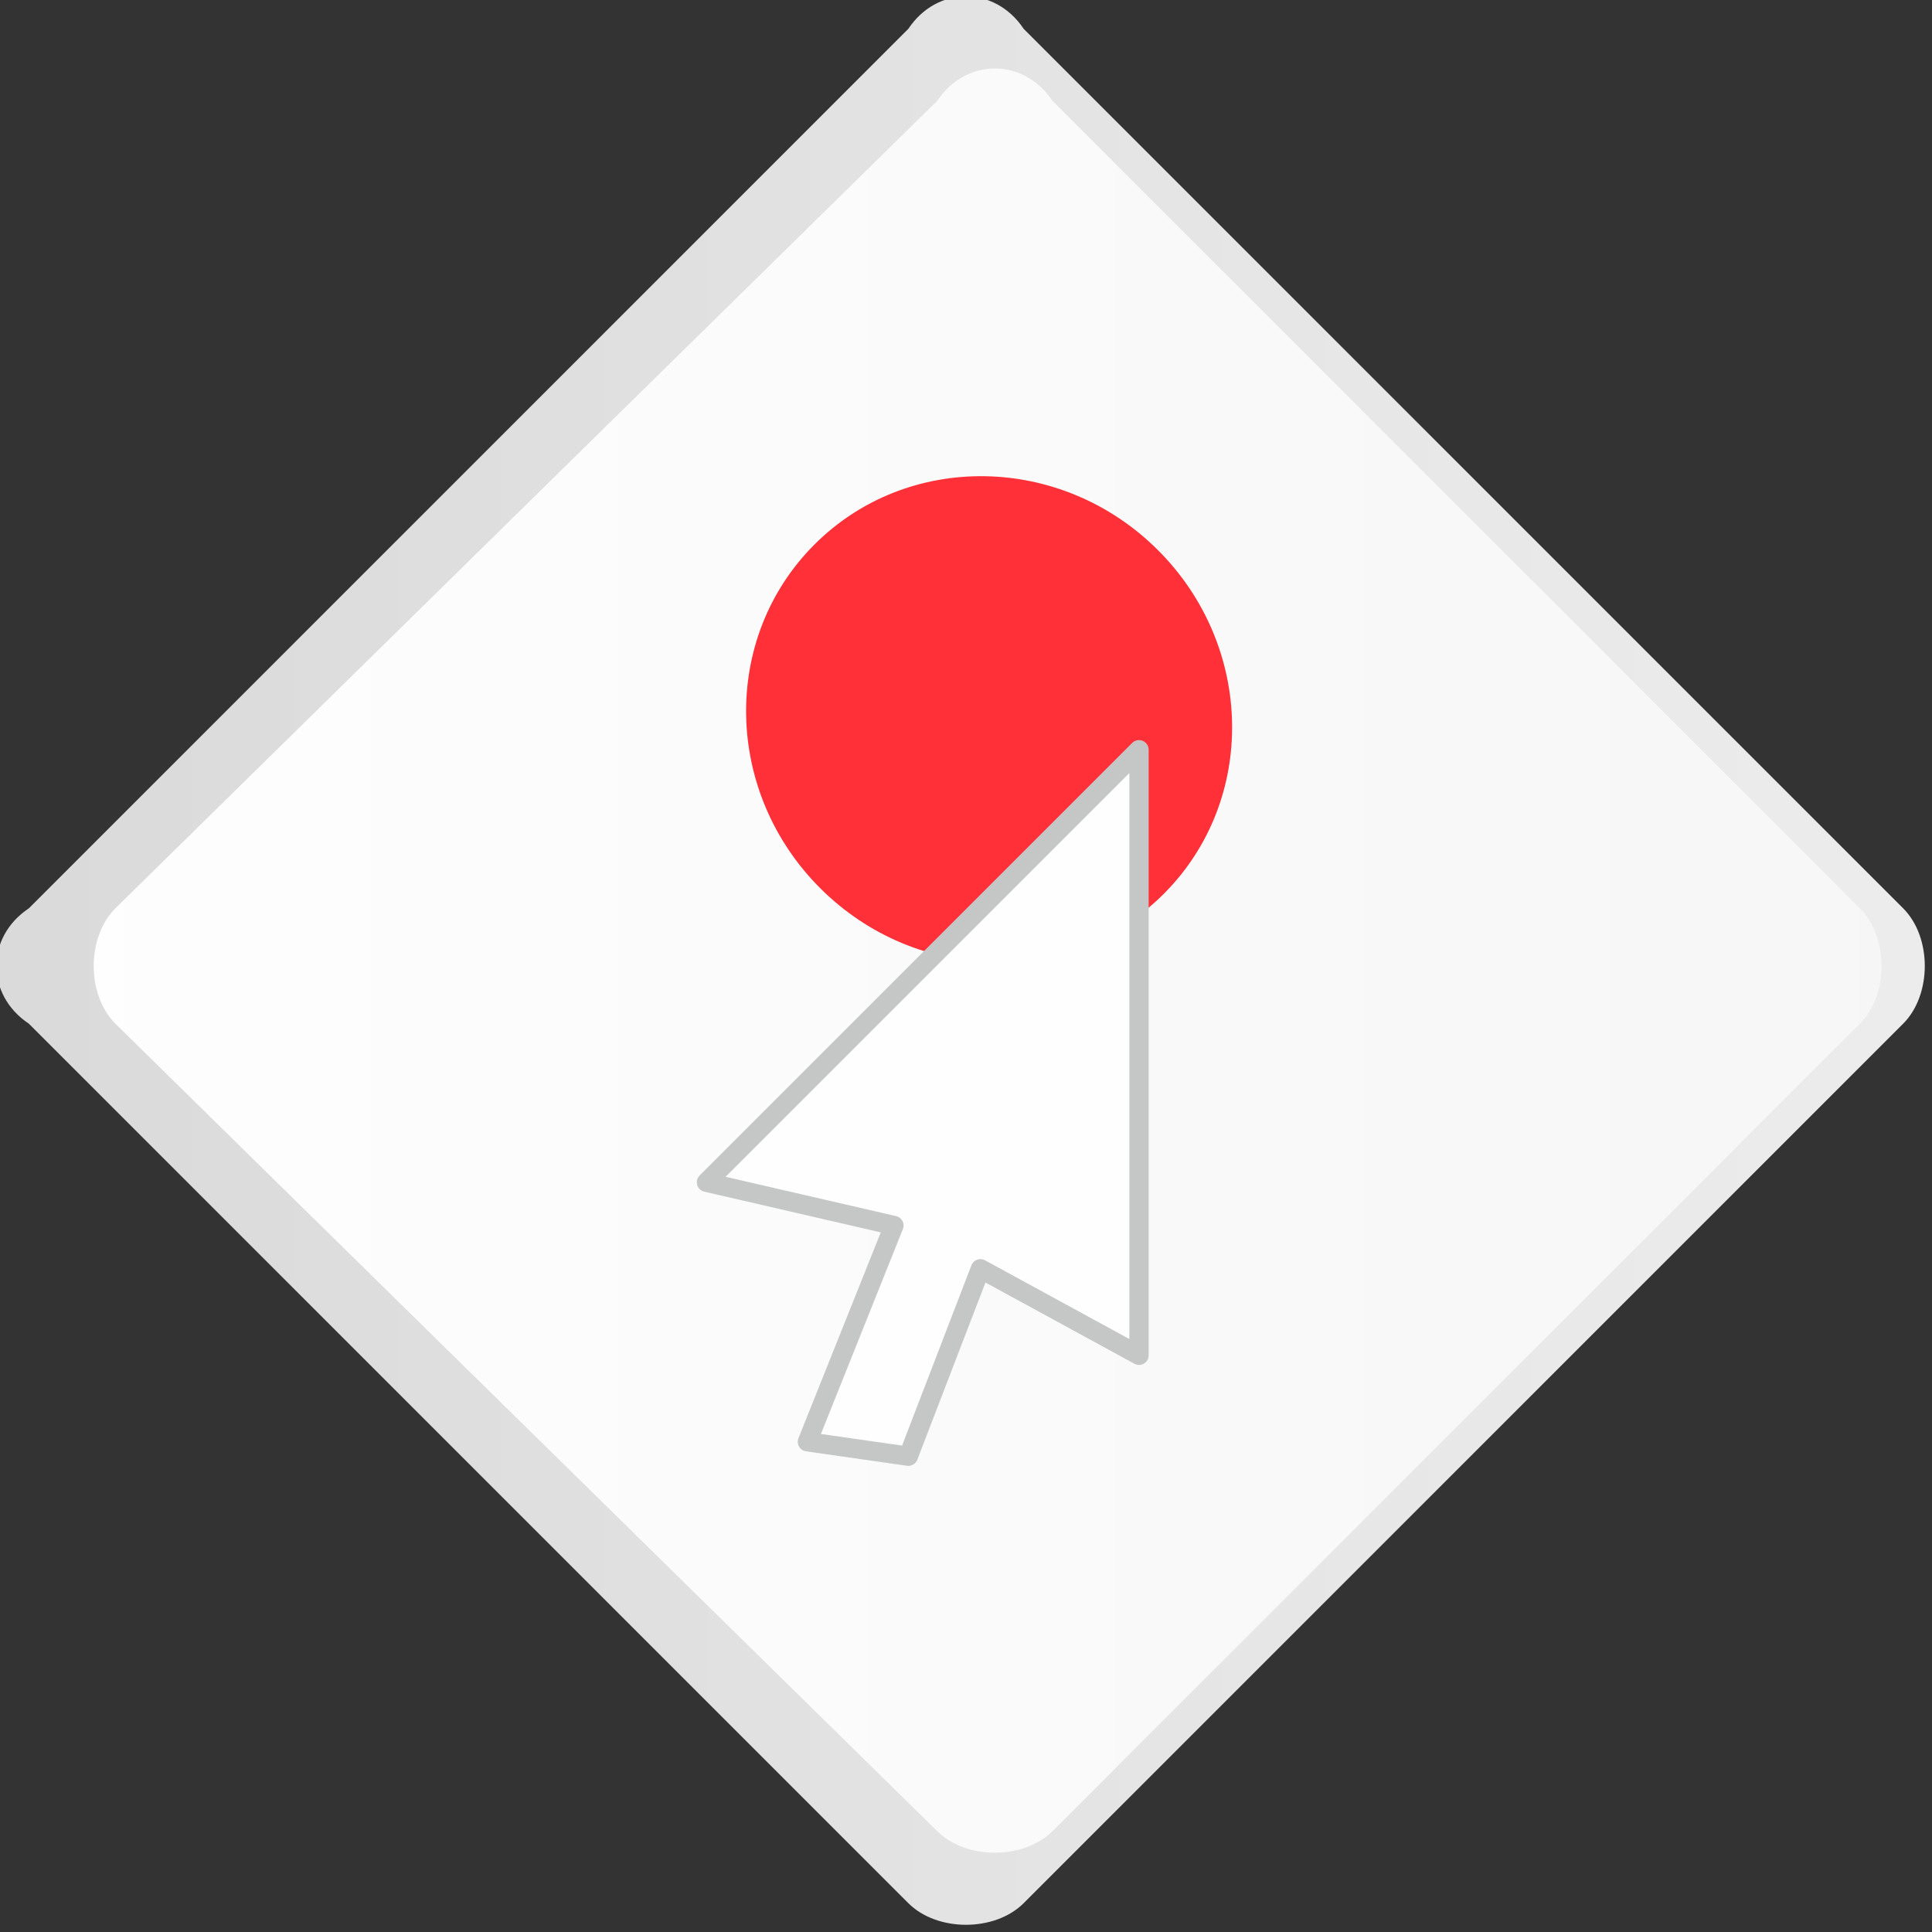
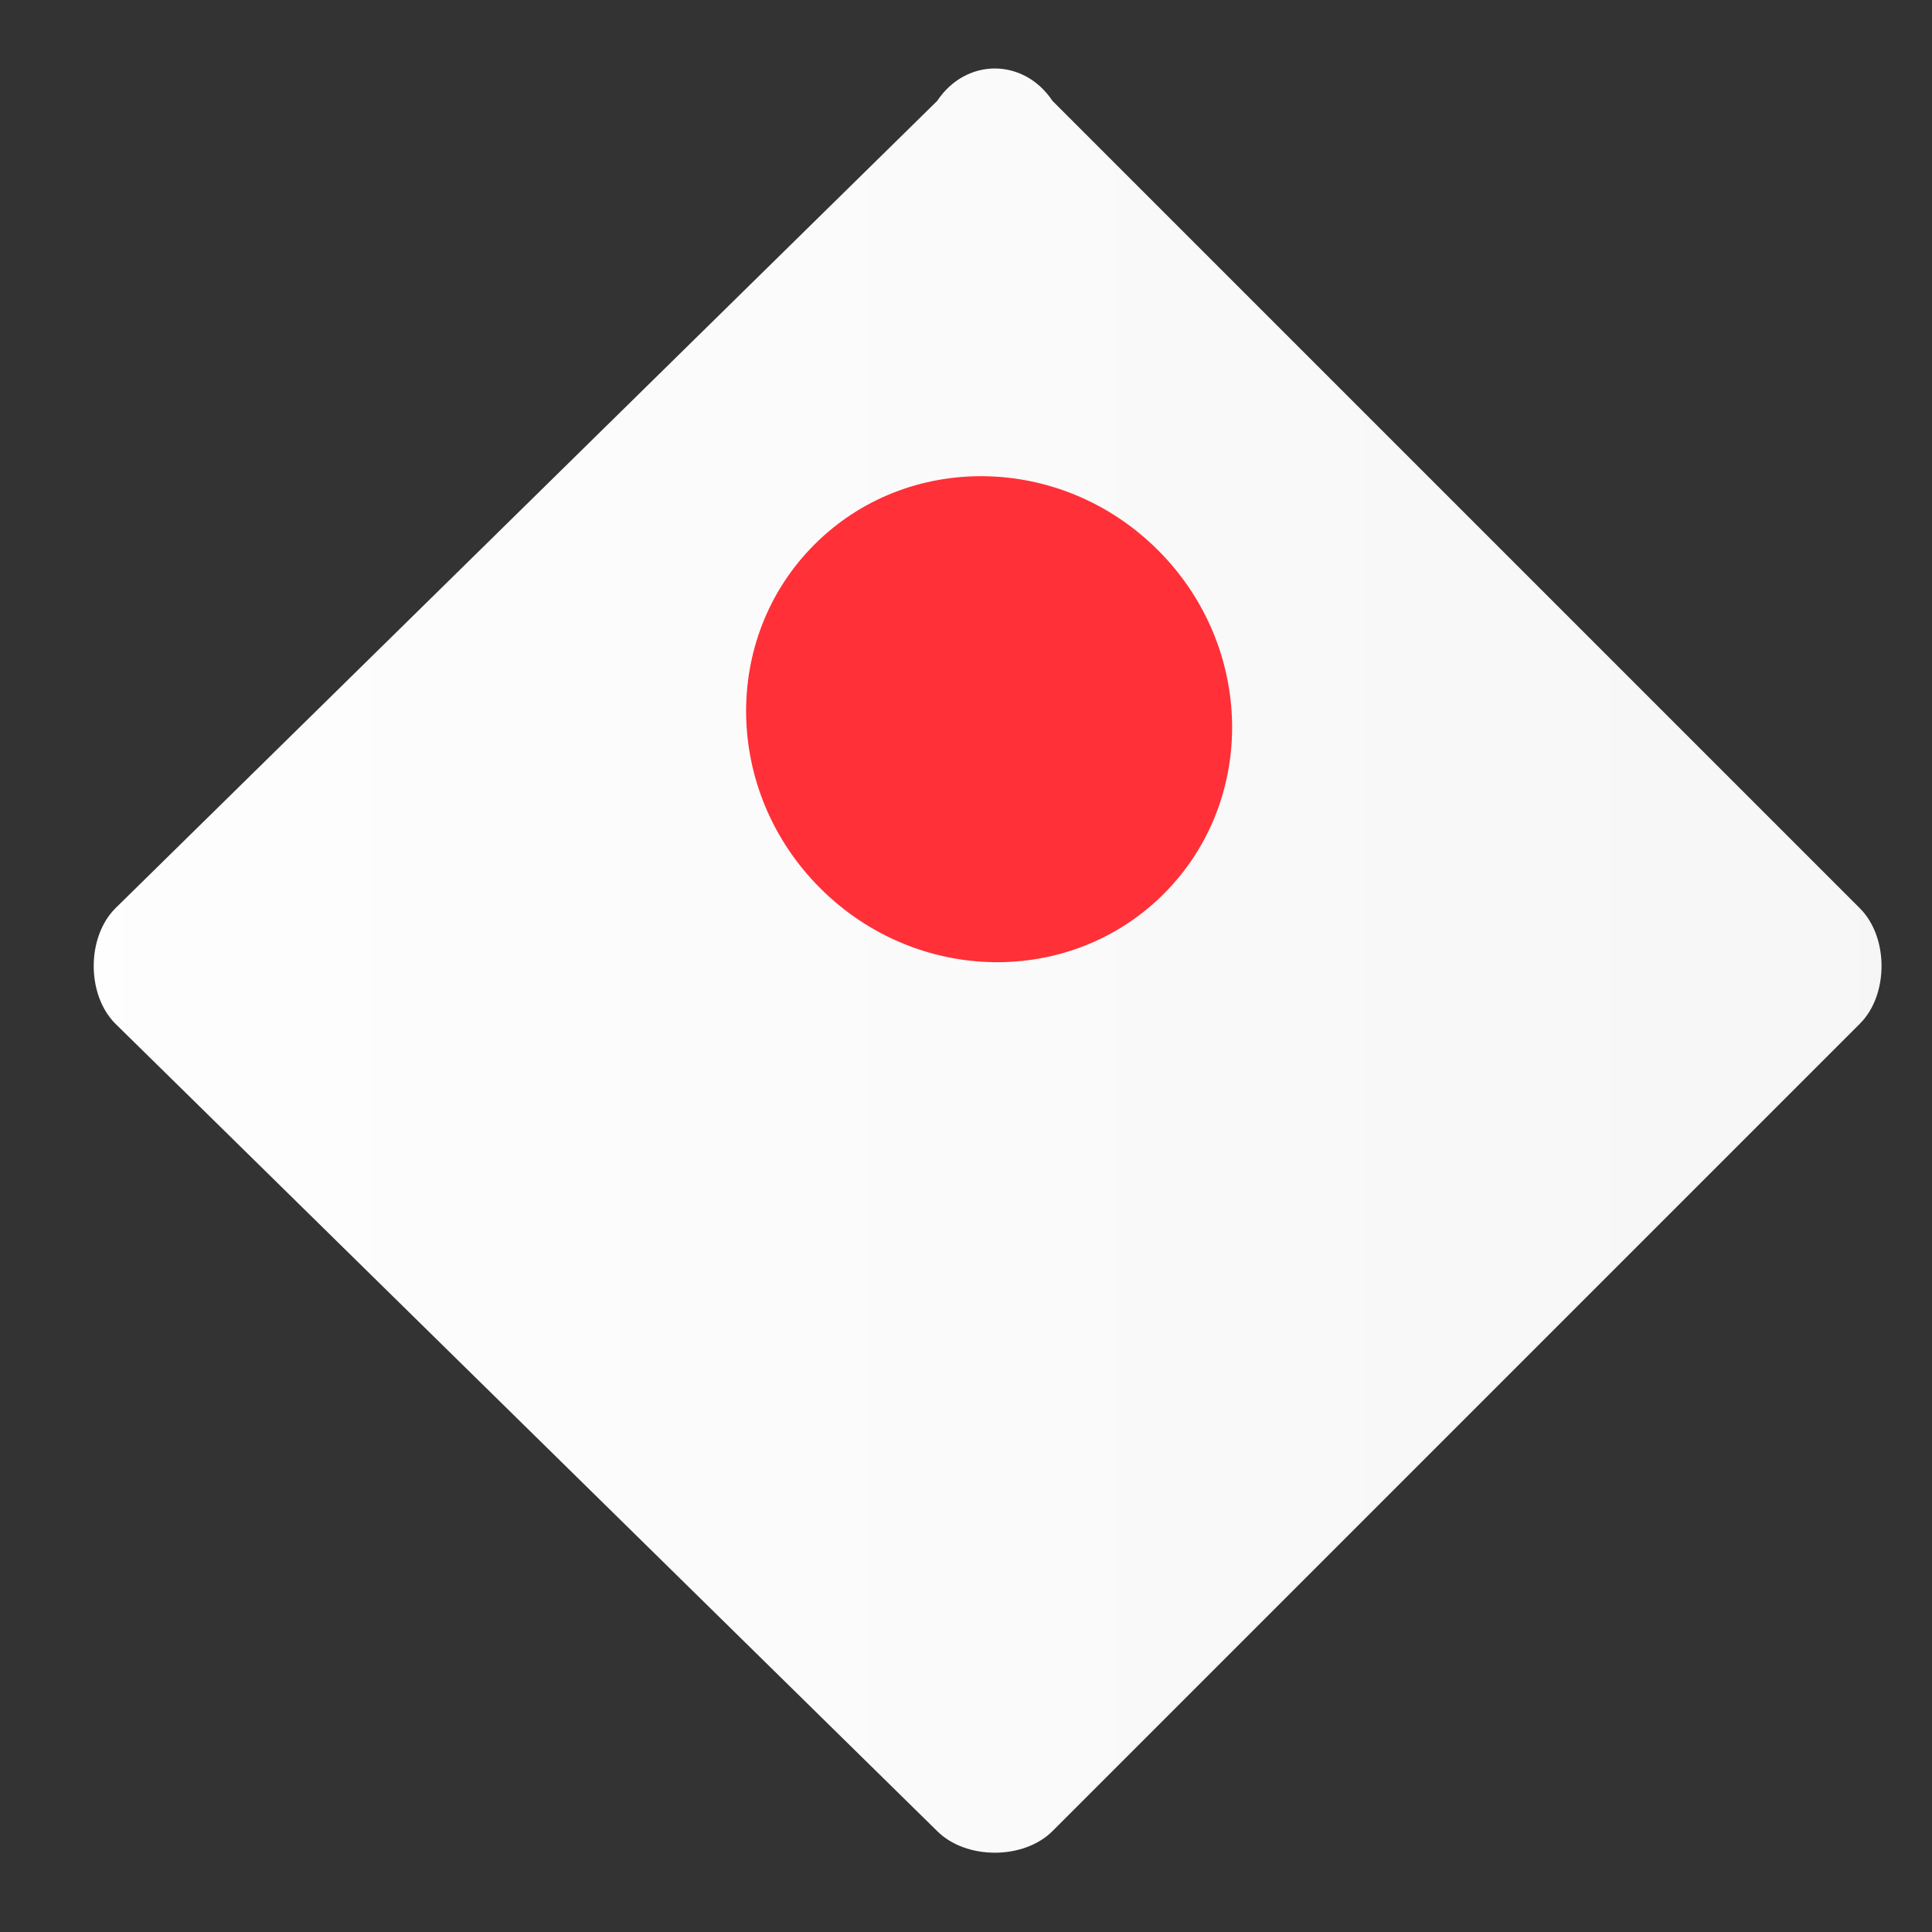
<svg xmlns="http://www.w3.org/2000/svg" xml:space="preserve" width="400px" height="400px" version="1.1" style="shape-rendering:geometricPrecision; text-rendering:geometricPrecision; image-rendering:optimizeQuality; fill-rule:evenodd; clip-rule:evenodd" viewBox="0 0 134 134">
  <rect x="0" y="0" width="134" height="134" fill="#333333" stroke="none" />
  <defs>
    <style type="text/css">
   
    .str0 {stroke:#C5C6C6;stroke-width:1.338;stroke-linecap:round;stroke-linejoin:round}
    .fil3 {fill:#FEFEFE}
    .fil2 {fill:#FF3037}
    .fil0 {fill:url(#id0)}
    .fil1 {fill:url(#id1)}
   
  </style>
    <linearGradient id="id0" gradientUnits="userSpaceOnUse" x1="-26.016" y1="66.898" x2="159.812" y2="66.898">
      <stop offset="0" style="stop-color:#D6D6D6" />
      <stop offset="1" style="stop-color:#F0F0F0" />
    </linearGradient>
    <linearGradient id="id1" gradientUnits="userSpaceOnUse" x1="-17.241" y1="66.898" x2="154.707" y2="66.898">
      <stop offset="0" style="stop-color:white" />
      <stop offset="1" style="stop-color:whitesmoke" />
    </linearGradient>
  </defs>
  <g id="Слой_x0020_1">
    <g id="_417808400">
-       <path class="fil0" d="M71 2l61 61c2,2 2,6 0,8l-61 61c-2,2 -6,2 -8,0l-61 -61c-3,-2 -3,-6 0,-8l61 -61c2,-3 6,-3 8,0z" />
      <path class="fil1" d="M73 7l56 56c2,2 2,6 0,8l-56 56c-2,2 -6,2 -8,0l-57 -56c-2,-2 -2,-6 0,-8l57 -56c2,-3 6,-3 8,0z" />
      <circle class="fil2" transform="matrix(0.673 0.673 -0.651 0.651 68.603 49.882)" r="18" />
-       <polygon class="fil3 str0" points="49,82 79,52 79,94 68,88 63,101 56,100 62,85 " />
    </g>
  </g>
</svg>